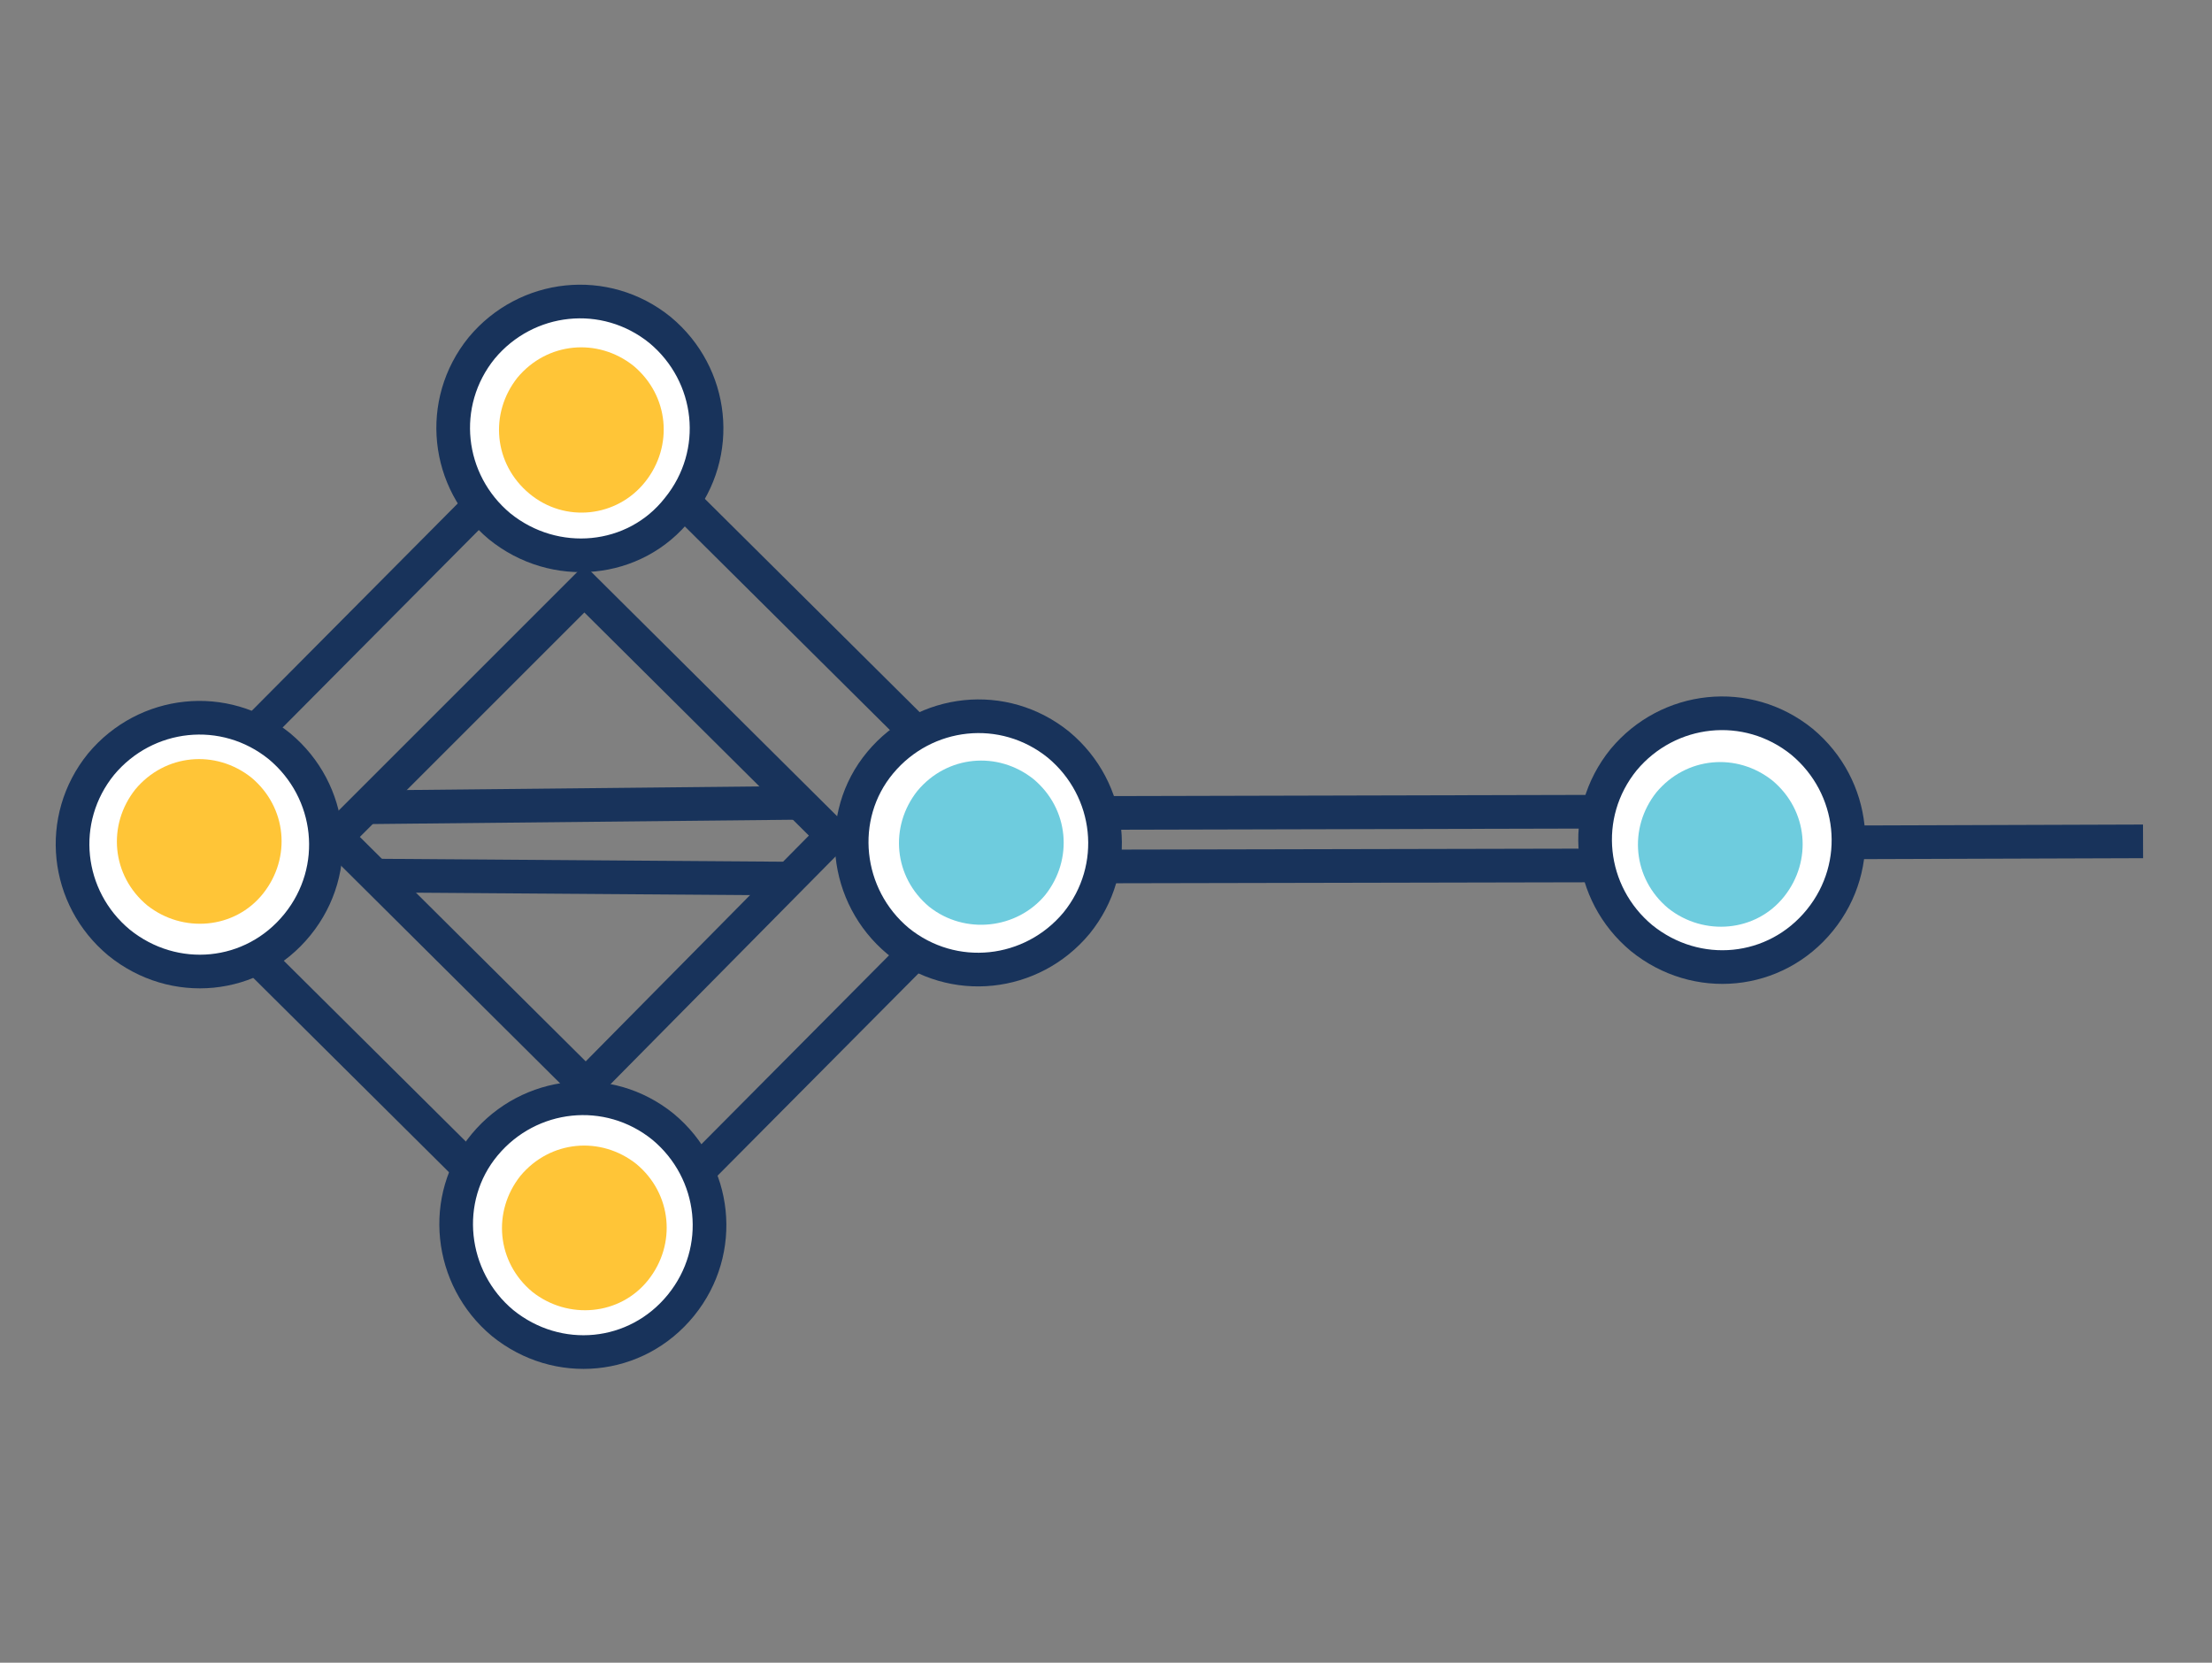
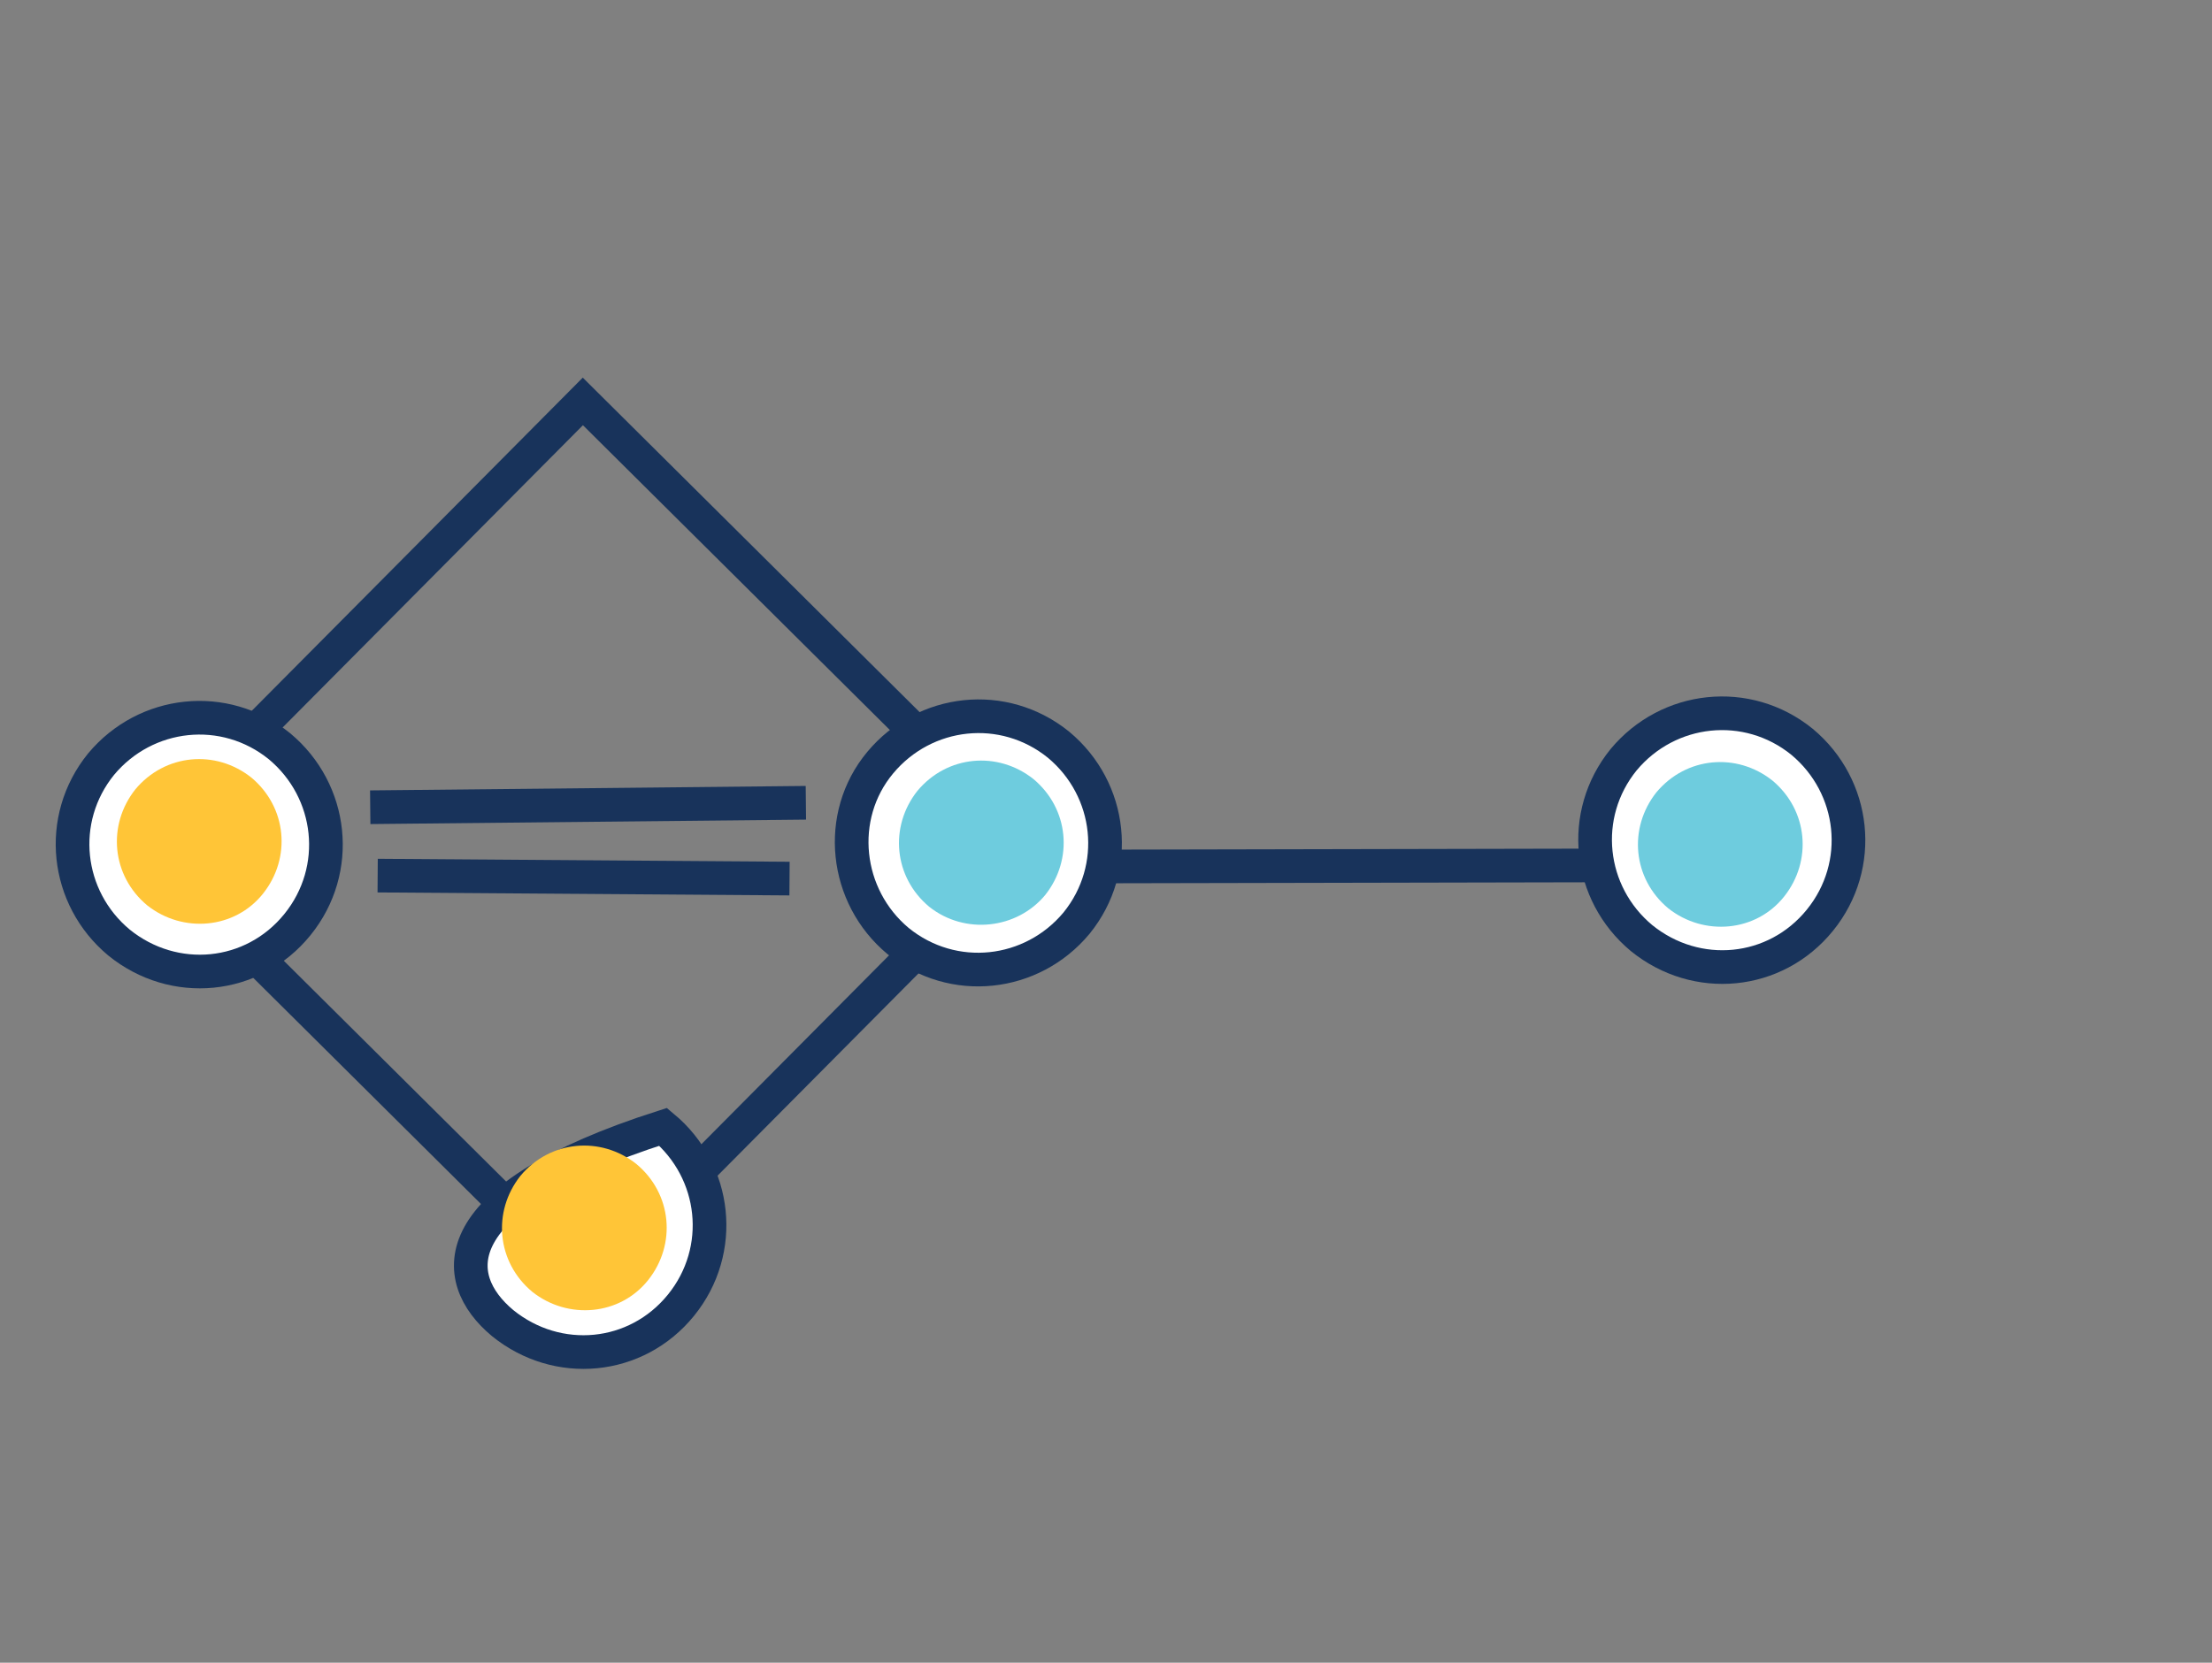
<svg xmlns="http://www.w3.org/2000/svg" id="body_1" width="133" height="100">
  <rect width="100%" height="100%" fill="#808080" stroke="none" />
  <g transform="matrix(0.894 0 0 0.894 -0 5.279)">
    <g>
      <g>
        <path d="M66.6 52.4L115.2 52.3" stroke="#18335B" stroke-width="2.264" fill="none" />
-         <path d="M66.6 48.8L108.1 48.7" stroke="#18335B" stroke-width="2.264" fill="none" />
-         <path d="M112.6 50.8L143 50.7" stroke="#18335B" stroke-width="2.264" stroke-linecap="square" fill="none" />
        <path d="M25.4 53L53.1 53.2" stroke="#18335B" stroke-width="2.264" fill="none" />
        <path d="M24.9 48.4L54.2 48.1" stroke="#18335B" stroke-width="2.264" fill="none" />
        <path d="M39.2 21.1L9.6 50.9L39.4 80.5L69 50.7L39.2 21.1z" stroke="#18335B" stroke-width="2.264" fill="none" />
-         <path d="M39.3 33.7L22.6 50.4L39.4 67.1L56 50.3L39.3 33.7z" stroke="#18335B" stroke-width="2.264" fill="none" />
-         <path d="M45.8 81.9C 48.8 78.2 48.2 72.9 44.6 69.9C 40.9 66.9 35.6 67.5 32.6 71.1C 29.6 74.7 30.2 80.1 33.8 83.1C 37.5 86.1 42.8 85.6 45.8 81.9z" stroke="#18335B" stroke-width="2.264" fill="#FFFFFF" fill-rule="nonzero" />
-         <path d="M45.6 28.3C 48.6 24.6 48 19.3 44.4 16.3C 40.7 13.3 35.4 13.9 32.4 17.5C 29.4 21.2 30 26.5 33.6 29.5C 37.3 32.5 42.7 32 45.6 28.3z" stroke="#18335B" stroke-width="2.264" fill="#FFFFFF" fill-rule="nonzero" />
+         <path d="M45.8 81.9C 48.8 78.2 48.2 72.9 44.6 69.9C 29.6 74.7 30.2 80.1 33.8 83.1C 37.5 86.1 42.8 85.6 45.8 81.9z" stroke="#18335B" stroke-width="2.264" fill="#FFFFFF" fill-rule="nonzero" />
        <path d="M20 56.3C 23 52.6 22.4 47.3 18.8 44.3C 15.1 41.3 9.8 41.9 6.8 45.5C 3.8 49.2 4.4 54.5 8 57.5C 11.7 60.5 17 60 20 56.3z" stroke="#18335B" stroke-width="2.264" fill="#FFFFFF" fill-rule="nonzero" />
        <path d="M72.4 56.2C 75.4 52.5 74.8 47.2 71.2 44.2C 67.5 41.2 62.2 41.8 59.2 45.4C 56.2 49 56.8 54.4 60.4 57.4C 64.1 60.4 69.4 59.8 72.4 56.2z" stroke="#18335B" stroke-width="2.264" fill="#FFFFFF" fill-rule="nonzero" />
        <path d="M122.4 56C 125.4 52.3 124.8 47 121.2 44C 117.5 41 112.2 41.6 109.2 45.2C 106.2 48.9 106.8 54.2 110.4 57.2C 114.1 60.2 119.4 59.7 122.4 56z" stroke="#18335B" stroke-width="2.264" fill="#FFFFFF" fill-rule="nonzero" />
        <path d="M17.7 54.2C 19.6 51.8 19.3 48.4 16.9 46.4C 14.5 44.5 11.1 44.8 9.1 47.2C 7.2 49.6 7.5 53 9.9 55C 12.3 56.9 15.8 56.6 17.7 54.2z" stroke="none" fill="#FFC537" fill-rule="nonzero" />
        <path d="M70.3 54.3C 72.2 51.9 71.9 48.5 69.5 46.5C 67.1 44.6 63.7 44.9 61.7 47.3C 59.8 49.7 60.1 53.1 62.5 55.1C 64.9 57 68.4 56.6 70.3 54.3z" stroke="none" fill="#6ECCDE" fill-rule="nonzero" />
        <path d="M43.6 80.2C 45.5 77.8 45.2 74.4 42.8 72.4C 40.4 70.5 37 70.8 35 73.2C 33.1 75.6 33.4 79 35.8 81C 38.2 82.9 41.7 82.6 43.6 80.2z" stroke="none" fill="#FFC537" fill-rule="nonzero" />
-         <path d="M43.4 26.5C 45.3 24.1 45 20.7 42.6 18.7C 40.2 16.8 36.8 17.1 34.8 19.5C 32.9 21.9 33.2 25.3 35.6 27.3C 38 29.3 41.5 28.9 43.4 26.5z" stroke="none" fill="#FFC537" fill-rule="nonzero" />
        <path d="M120 54.4C 121.9 52 121.6 48.6 119.2 46.6C 116.8 44.7 113.4 45 111.4 47.4C 109.5 49.8 109.8 53.2 112.2 55.2C 114.6 57.1 118.1 56.8 120 54.4z" stroke="none" fill="#6ECCDE" fill-rule="nonzero" />
      </g>
    </g>
  </g>
</svg>